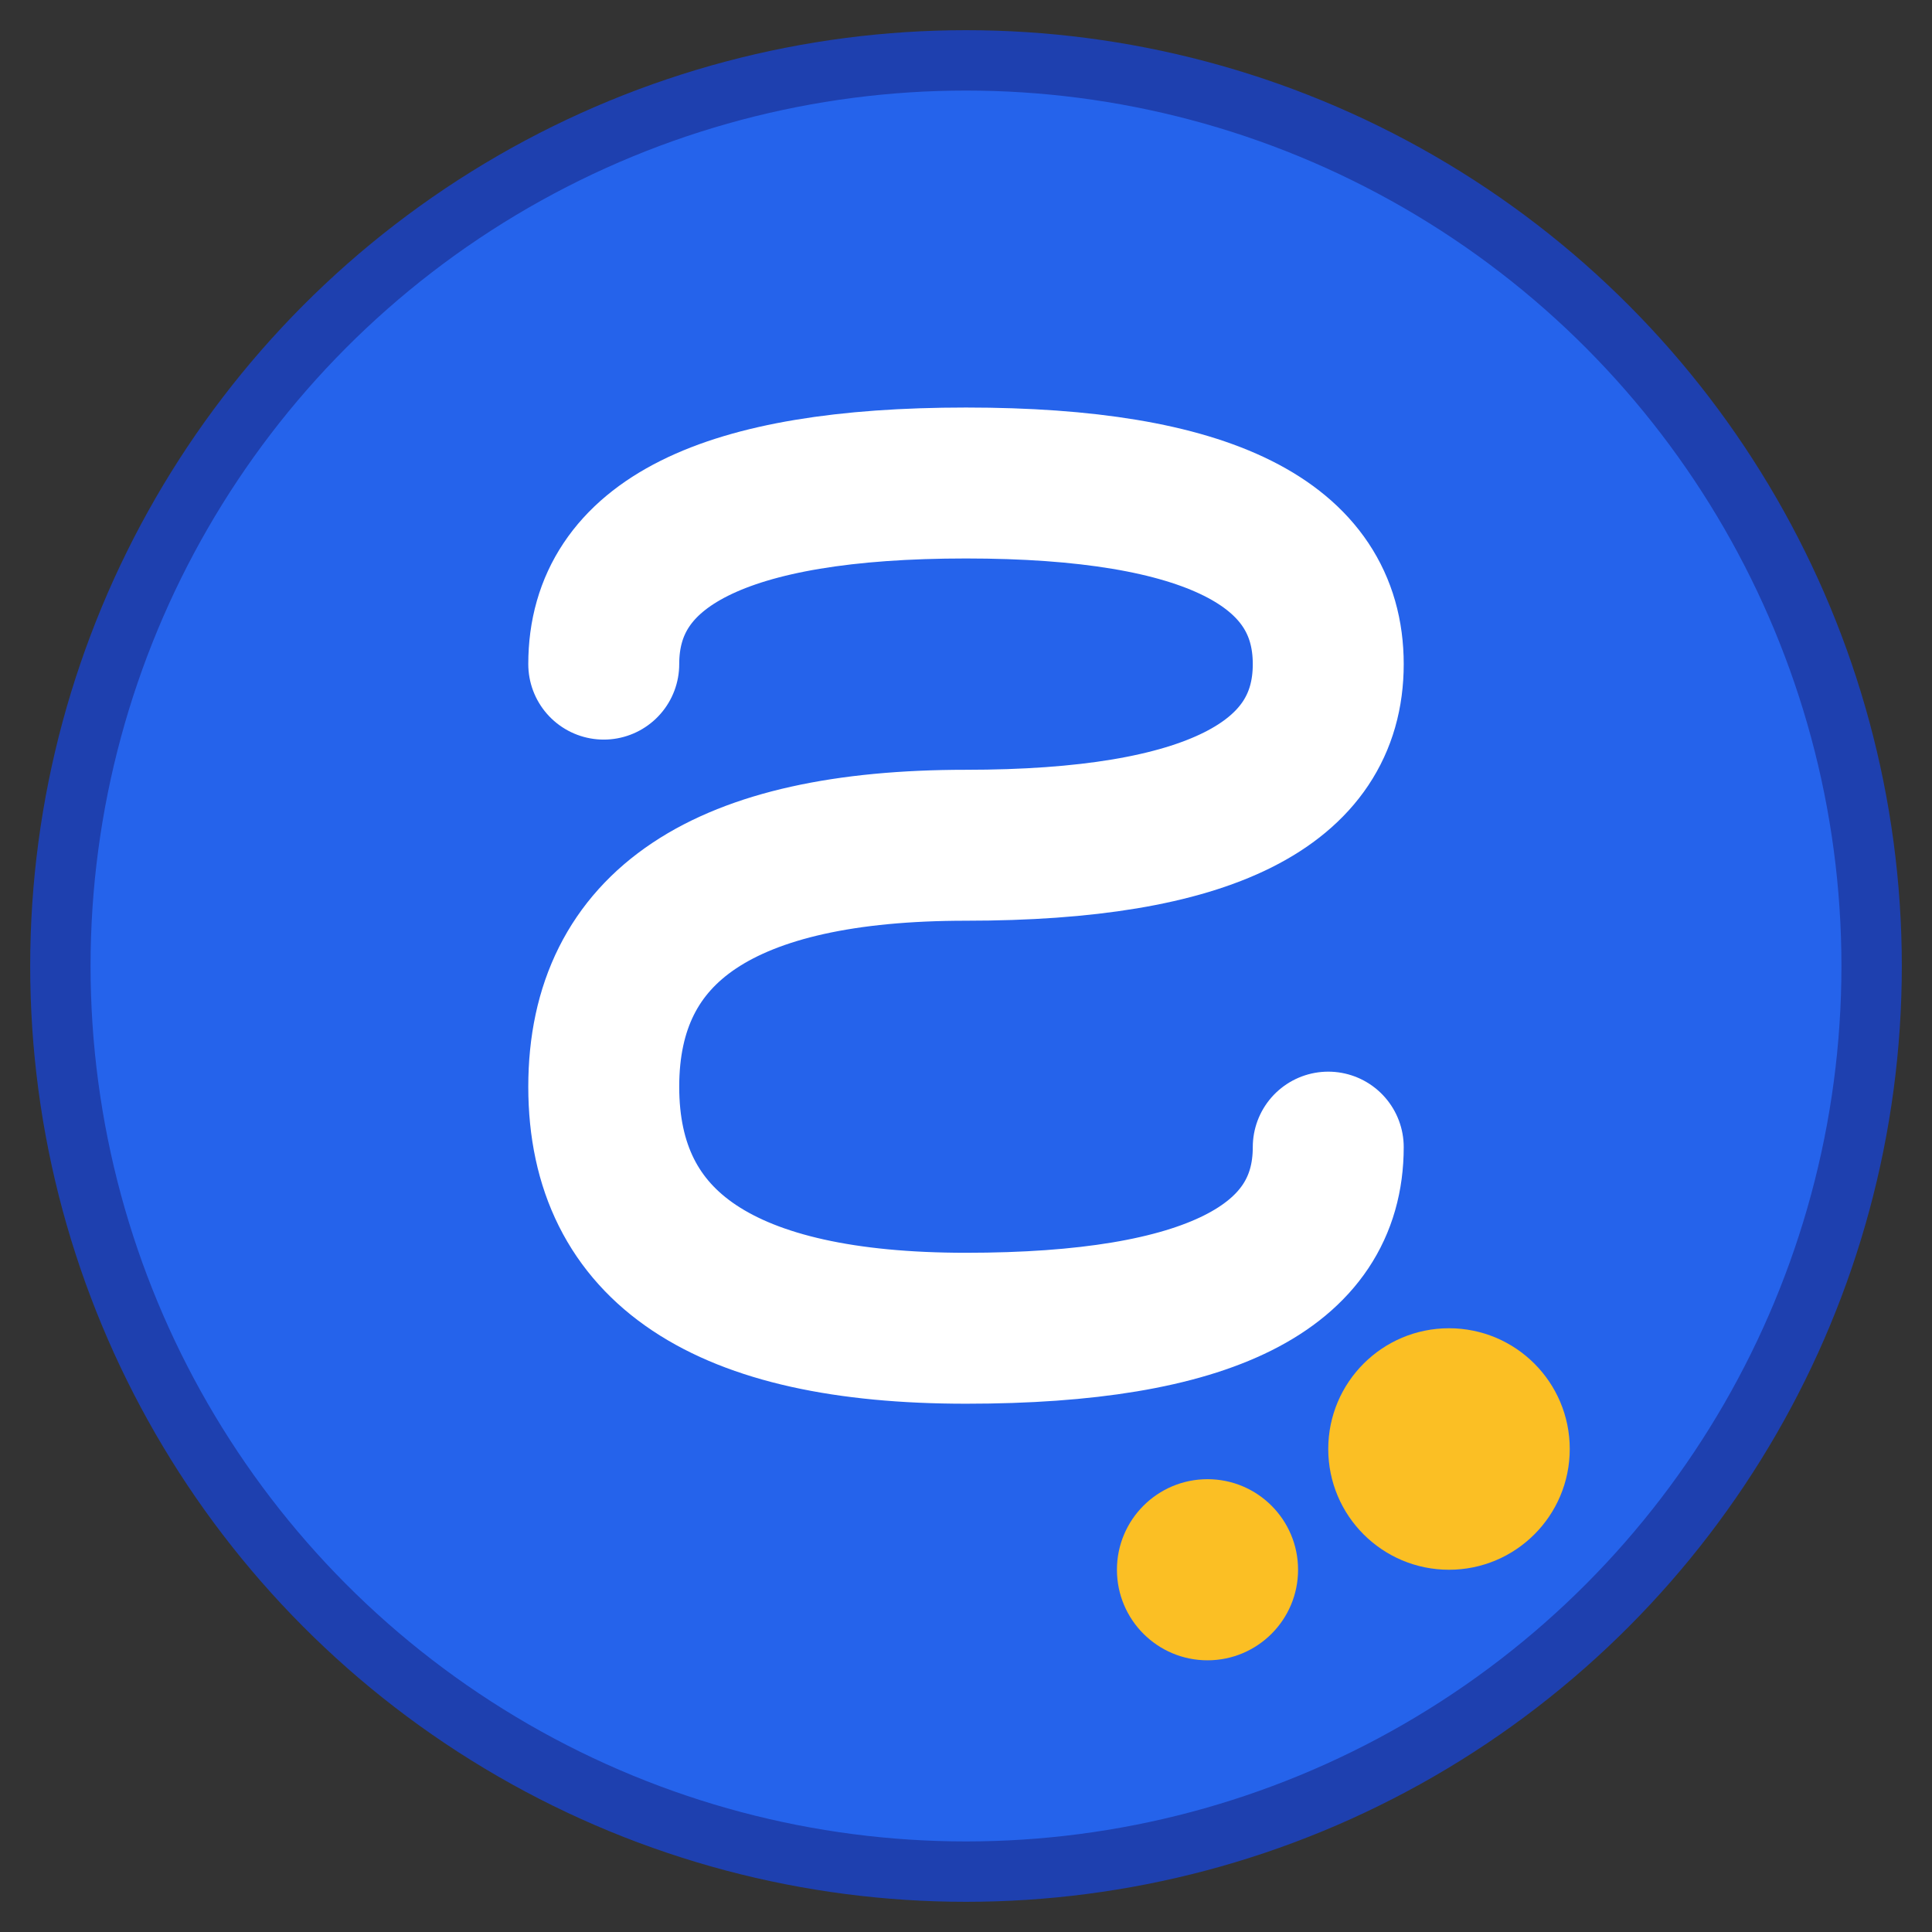
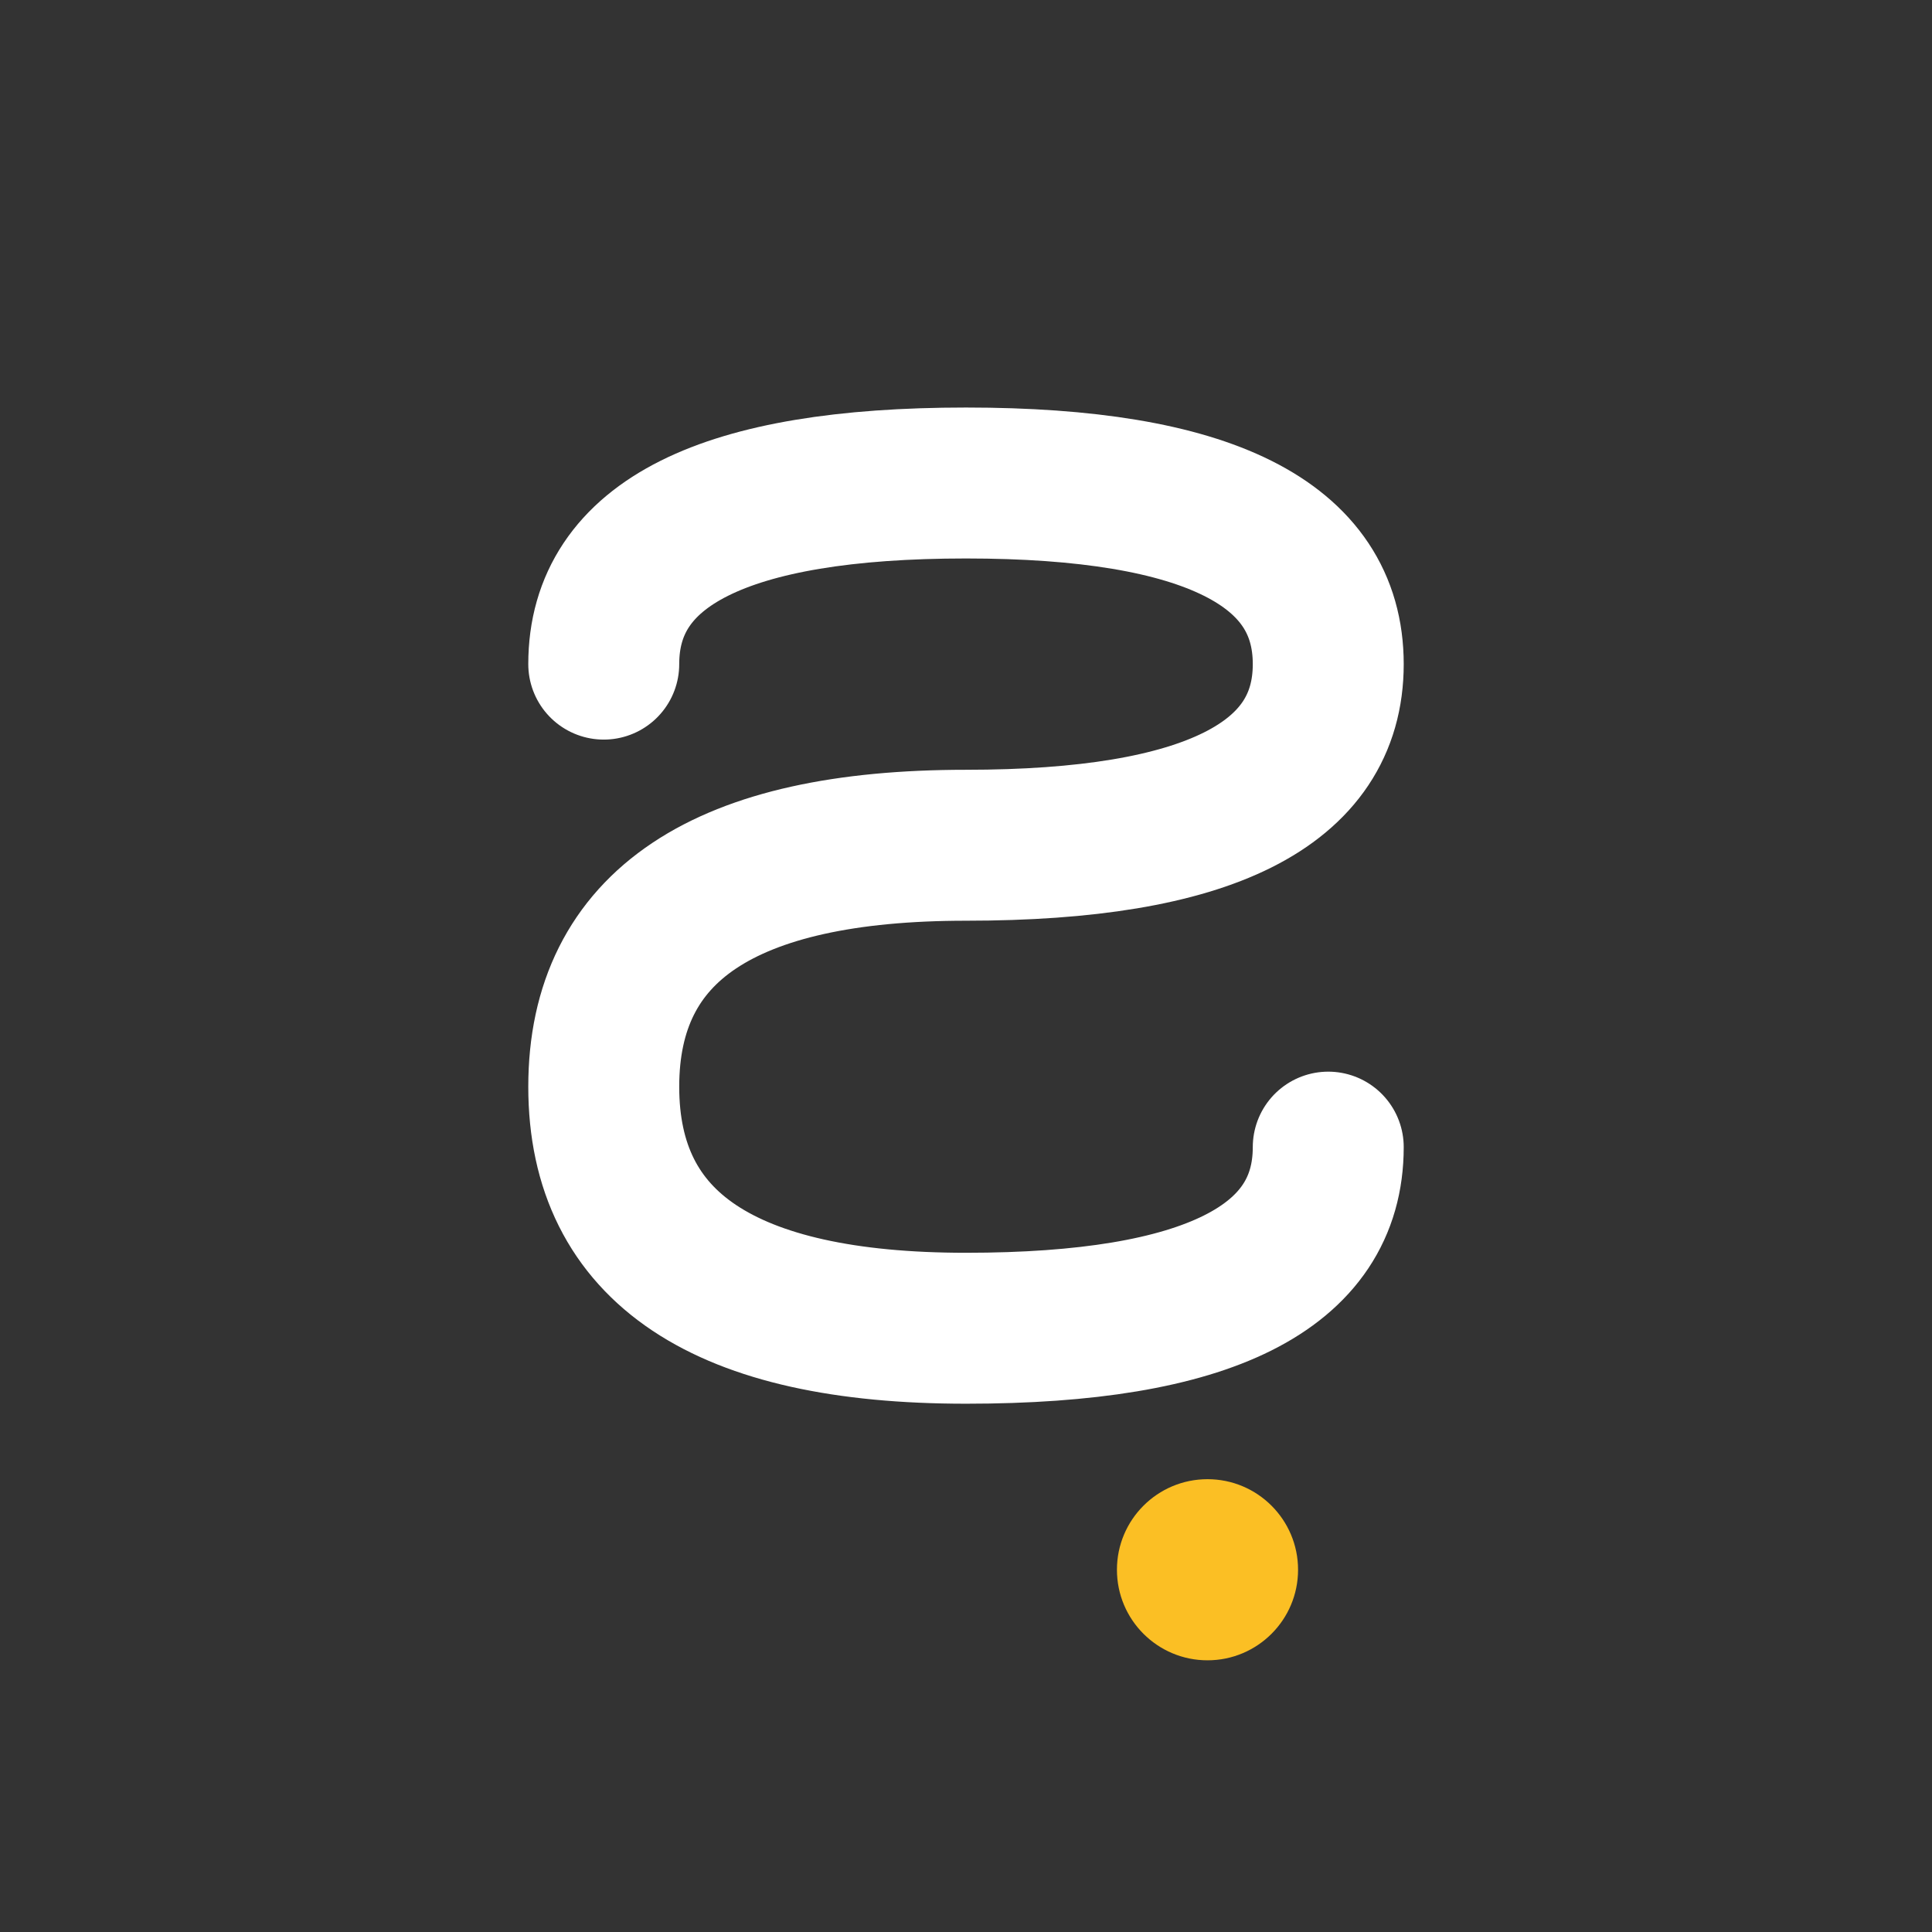
<svg xmlns="http://www.w3.org/2000/svg" viewBox="0 0 32 32">
  <rect x="0" y="0" width="32" height="32" fill="#333333" stroke="none" />
-   <circle cx="16" cy="16" r="15" fill="#2563eb" stroke="#1e40af" stroke-width="1" />
  <path d="M 10 11 Q 10 8, 16 8 Q 22 8, 22 11 Q 22 14, 16 14 Q 10 14, 10 18 Q 10 22, 16 22 Q 22 22, 22 19" fill="none" stroke="white" stroke-width="2.5" stroke-linecap="round" />
-   <circle cx="24" cy="24" r="2" fill="#fbbf24" />
  <circle cx="20" cy="26" r="1.5" fill="#fbbf24" />
</svg>